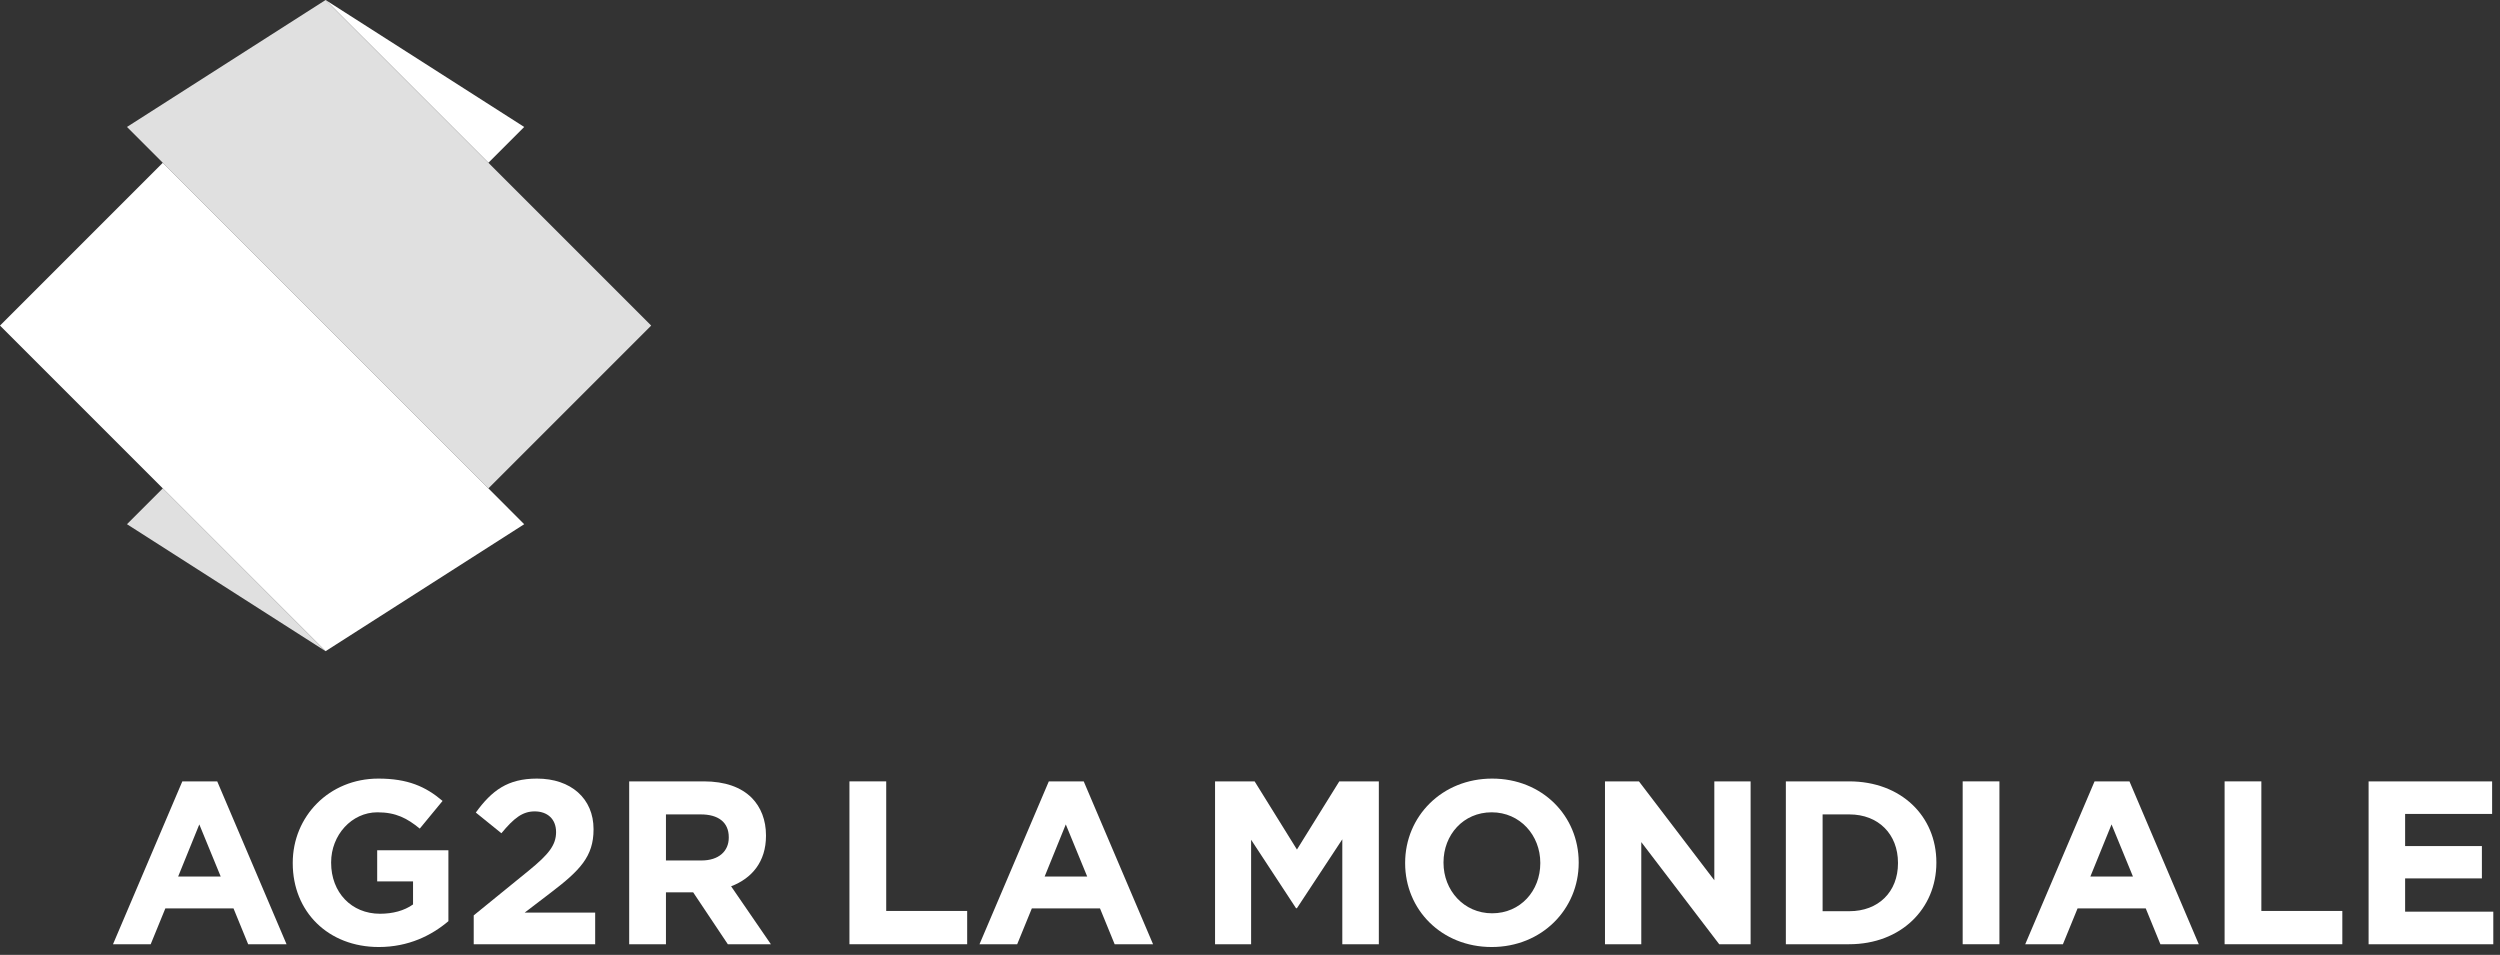
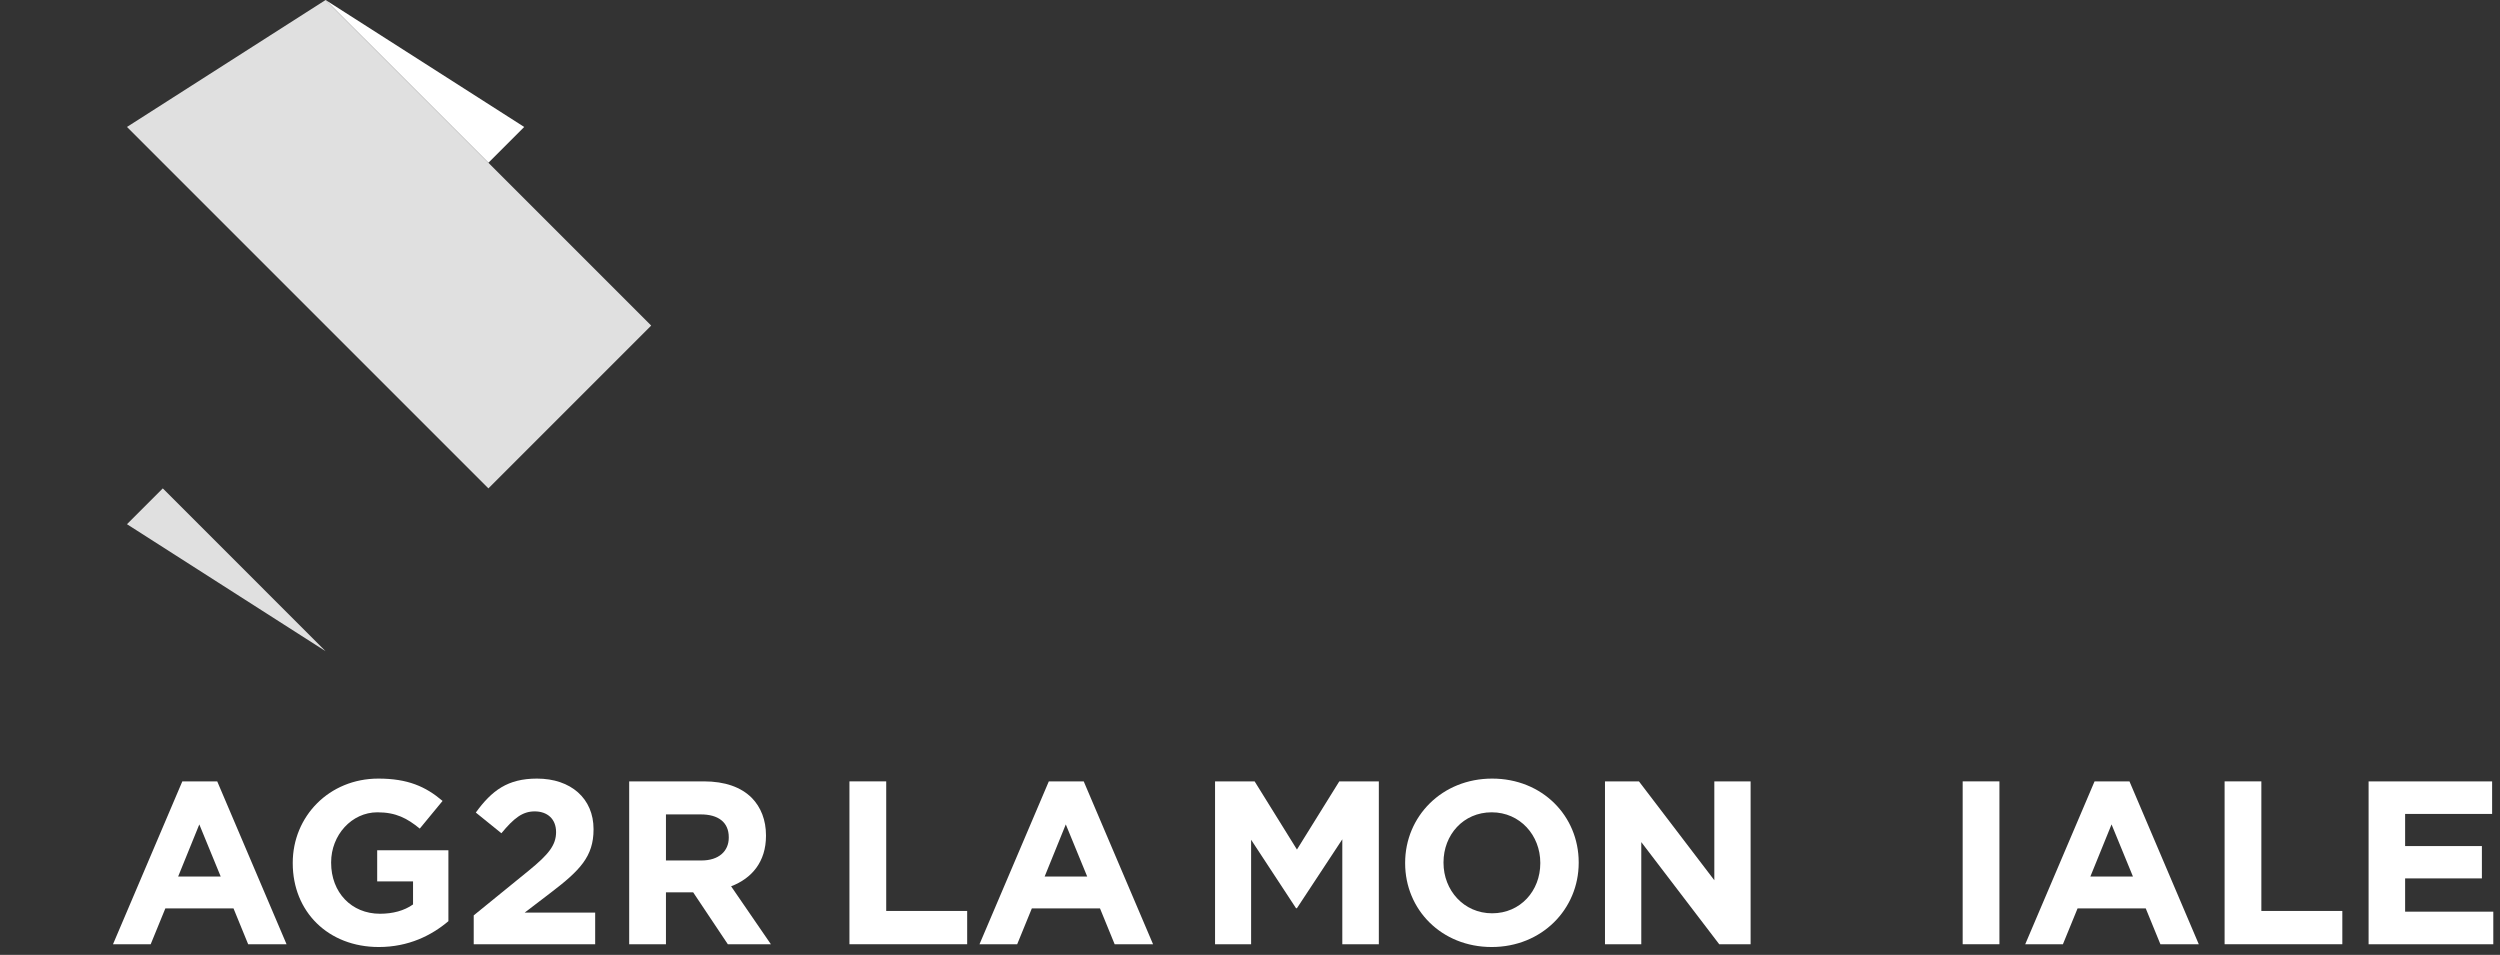
<svg xmlns="http://www.w3.org/2000/svg" width="144" height="55" viewBox="0 0 144 55" fill="none">
  <rect x="0" y="0" width="144" height="55" fill="#333333" stroke="none" />
  <g clip-path="url(#clip0)">
    <path d="M7.314 30.194L9.377 28.131L18.754 37.509L7.314 30.194Z" fill="#E0E0E0" />
    <path d="M30.194 7.313L28.132 9.376L18.754 -0L30.194 7.313Z" fill="white" />
    <path d="M28.132 9.376L37.508 18.753L28.132 28.131L9.377 9.376L7.314 7.312L18.754 0L28.132 9.376Z" fill="#E0E0E0" />
-     <path d="M28.132 28.131L30.194 30.195L18.754 37.508L9.377 28.131L0 18.754L9.377 9.376L28.132 28.131Z" fill="white" />
    <path d="M11.48 47.486L10.261 50.489H12.713L11.48 47.486ZM14.294 54.388L13.45 52.324H9.524L8.68 54.388H6.509L10.502 45.007H12.512L16.505 54.388H14.294Z" fill="white" />
    <path d="M21.82 54.548C18.9 54.548 16.862 52.511 16.862 49.724V49.697C16.862 47.03 18.953 44.847 21.794 44.847C23.482 44.847 24.514 45.301 25.492 46.133L24.179 47.727C23.455 47.137 22.812 46.789 21.74 46.789C20.252 46.789 19.073 48.103 19.073 49.67V49.697C19.073 51.399 20.239 52.632 21.887 52.632C22.624 52.632 23.281 52.458 23.791 52.096V50.77H21.726V48.974H25.828V53.06C24.863 53.878 23.536 54.548 21.82 54.548Z" fill="white" />
    <path d="M27.286 54.388V52.726L30.449 50.153C31.601 49.215 32.03 48.679 32.03 47.928C32.03 47.165 31.521 46.736 30.797 46.736C30.087 46.736 29.592 47.137 28.881 47.995L27.407 46.803C28.331 45.53 29.243 44.847 30.931 44.847C32.888 44.847 34.188 45.998 34.188 47.754V47.781C34.188 49.336 33.397 50.14 31.749 51.399L30.221 52.566H34.282V54.388H27.286Z" fill="white" />
-     <path d="M41.977 48.223C41.977 47.352 41.361 46.91 40.369 46.91H38.359V49.563H40.409C41.401 49.563 41.977 49.027 41.977 48.25V48.223ZM41.923 54.388L39.927 51.399H39.887H38.359V54.388H36.241V45.007H40.543C41.763 45.007 42.688 45.342 43.303 45.958C43.827 46.494 44.121 47.231 44.121 48.117V48.143C44.121 49.644 43.303 50.595 42.112 51.051L44.403 54.388H41.923Z" fill="white" />
+     <path d="M41.977 48.223C41.977 47.352 41.361 46.91 40.369 46.91H38.359V49.563H40.409C41.401 49.563 41.977 49.027 41.977 48.25V48.223M41.923 54.388L39.927 51.399H39.887H38.359V54.388H36.241V45.007H40.543C41.763 45.007 42.688 45.342 43.303 45.958C43.827 46.494 44.121 47.231 44.121 48.117V48.143C44.121 49.644 43.303 50.595 42.112 51.051L44.403 54.388H41.923Z" fill="white" />
    <path d="M48.928 54.388V45.007H51.046V52.471H55.709V54.388H48.928Z" fill="white" />
    <path d="M61.39 47.486L60.171 50.489H62.623L61.39 47.486ZM64.204 54.388L63.36 52.324H59.434L58.59 54.388H56.419L60.412 45.007H62.422L66.416 54.388H64.204Z" fill="white" />
    <path d="M77.317 54.388V48.344L74.704 52.311H74.65L72.064 48.37V54.388H69.987V45.007H72.266L74.704 48.934L77.143 45.007H79.421V54.388H77.317Z" fill="white" />
    <path d="M88.721 49.697C88.721 48.116 87.556 46.789 85.921 46.789C84.286 46.789 83.146 48.089 83.146 49.671V49.697C83.146 51.279 84.312 52.606 85.947 52.606C87.582 52.606 88.721 51.306 88.721 49.724V49.697ZM85.921 54.548C83.025 54.548 80.936 52.391 80.936 49.724V49.697C80.936 47.03 83.053 44.847 85.947 44.847C88.842 44.847 90.933 47.004 90.933 49.671V49.697C90.933 52.364 88.815 54.548 85.921 54.548Z" fill="white" />
    <path d="M99.027 54.388L94.538 48.505V54.388H92.447V45.007H94.403L98.745 50.702V45.007H100.835V54.388H99.027Z" fill="white" />
-     <path d="M109.324 49.698C109.324 48.049 108.198 46.91 106.523 46.91H104.982V52.485H106.523C108.198 52.485 109.324 51.373 109.324 49.724V49.698ZM111.535 49.671V49.698C111.535 52.337 109.498 54.388 106.51 54.388H102.865V45.007H106.51C109.512 45.007 111.535 47.018 111.535 49.671Z" fill="white" />
    <path d="M113.05 45.007H115.167V54.388H113.05V45.007Z" fill="white" />
    <path d="M121.625 47.486L120.405 50.489H122.858L121.625 47.486ZM124.439 54.388L123.595 52.324H119.668L118.824 54.388H116.653L120.647 45.007H122.657L126.65 54.388H124.439Z" fill="white" />
    <path d="M128.137 54.388V45.007H130.254V52.471H134.918V54.388H128.137Z" fill="white" />
    <path d="M136.431 54.388V45.007H143.546V46.883H138.535V48.732H142.957V50.595H138.535V52.512H143.614V54.388H136.431Z" fill="white" />
  </g>
  <defs>
    <clipPath id="clip0">
      <rect width="143.614" height="54.548" fill="white" />
    </clipPath>
  </defs>
</svg>